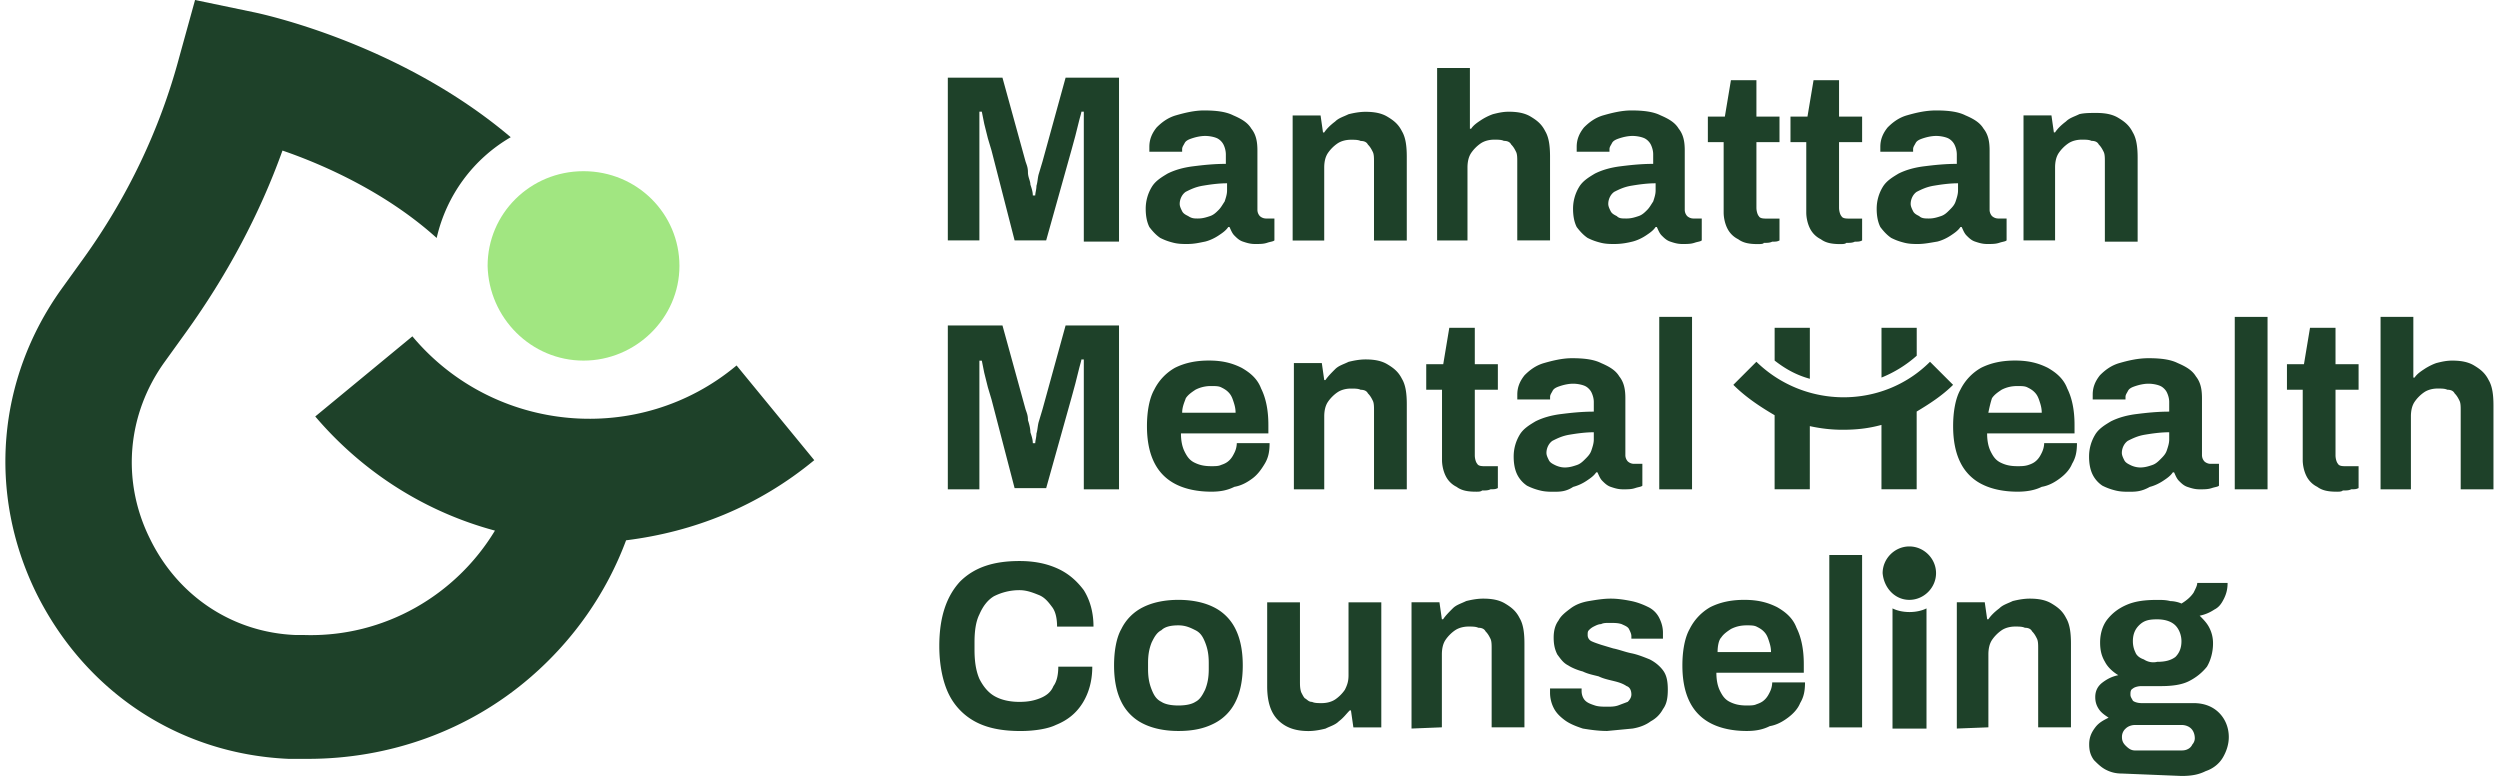
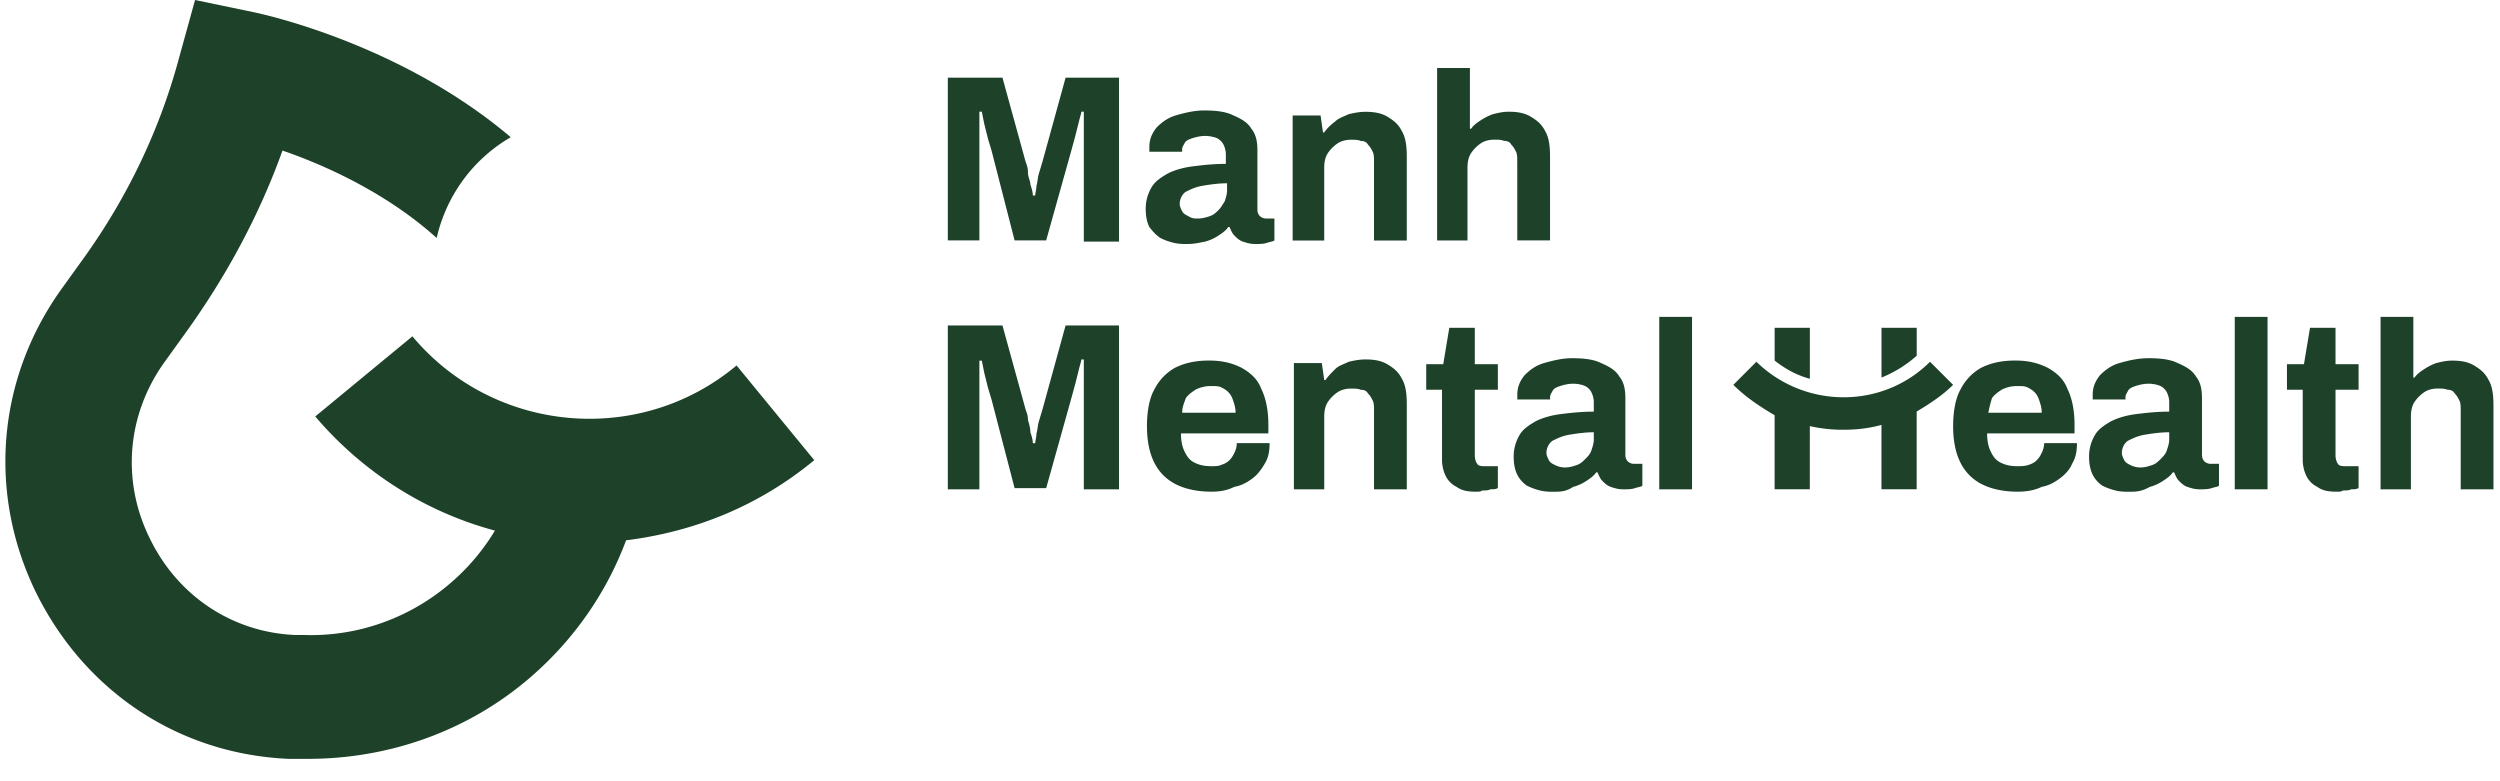
<svg xmlns="http://www.w3.org/2000/svg" width="400" height="125" fill="none">
  <g clip-path="url(#A)">
    <g fill="#1e4129">
-       <path d="M339.514 123.766c-.973 0-1.75-.195-2.527-.583s-1.359-.971-1.942-1.554c-.582-.777-.777-1.554-.777-2.526 0-1.165.388-1.942.972-2.719s1.359-1.166 2.136-1.555c-.582-.388-1.166-.777-1.554-1.359s-.582-1.166-.582-1.943c0-.971.388-1.749 1.165-2.331s1.555-.972 2.525-1.166c-.97-.583-1.747-1.36-2.136-2.137-.584-.971-.777-1.943-.777-3.108 0-1.36.388-2.72 1.165-3.691s1.748-1.748 3.109-2.331 2.912-.777 4.855-.777c.779 0 1.361 0 2.138.194.584 0 1.361.194 1.749.389.97-.583 1.554-1.166 1.943-1.748.388-.777.581-1.166.581-1.554h4.858c0 .971-.196 1.748-.584 2.525s-.777 1.36-1.554 1.748a6.47 6.47 0 0 1-2.331.971c.584.583 1.165 1.165 1.554 1.942a5.39 5.39 0 0 1 .584 2.526c0 1.36-.389 2.72-.973 3.691-.777.971-1.747 1.748-2.912 2.331s-2.72.777-4.469.777h-3.108c-.584 0-1.166.195-1.361.389-.389.194-.389.583-.389.971s.196.583.389.972c.195.194.777.388 1.361.388h8.354c1.747 0 3.108.583 4.078 1.554s1.554 2.332 1.554 3.886c0 1.165-.389 2.331-.97 3.302s-1.554 1.749-2.72 2.137c-1.165.583-2.331.777-3.885.777l-9.519-.388zm2.135-3.691h7.189c.388 0 .777 0 1.165-.195a1.51 1.51 0 0 0 .777-.777c.196-.194.389-.583.389-.971 0-.583-.193-1.166-.582-1.554s-.972-.583-1.554-.583h-7.384c-.581 0-1.165.194-1.554.583a1.76 1.76 0 0 0-.581 1.36c0 .582.193.971.581 1.36.584.582.973.777 1.554.777zm3.497-14.182c1.168 0 2.138-.194 2.915-.777.584-.583.972-1.36.972-2.526 0-.971-.388-1.942-.972-2.525s-1.554-.971-2.915-.971-2.136.194-2.913.971c-.584.583-.972 1.36-.972 2.525 0 .777.195 1.36.388 1.749.196.583.777.971 1.361 1.165.582.389 1.359.583 2.136.389zm-32.054 10.675V96.364h4.469l.388 2.72h.193c.389-.583.973-1.166 1.75-1.748.581-.583 1.358-.777 2.138-1.166.777-.194 1.747-.389 2.719-.389 1.359 0 2.524.194 3.497.777s1.747 1.165 2.331 2.331c.581.971.777 2.332.777 4.079v13.404h-5.246v-12.627c0-.583 0-1.165-.193-1.554s-.389-.777-.777-1.166c-.196-.388-.584-.582-1.166-.582-.388-.195-.972-.195-1.554-.195-.777 0-1.556.195-2.138.583a5.92 5.92 0 0 0-1.554 1.554c-.388.583-.584 1.36-.584 2.332v11.655l-5.05.195zm-20.403.009v-27.78h5.246v27.586h-5.246v.194zm-13.213.38c-2.136 0-4.078-.388-5.632-1.165s-2.72-1.943-3.497-3.497-1.165-3.497-1.165-5.828.388-4.468 1.165-5.828a8.24 8.24 0 0 1 3.301-3.497c1.554-.777 3.304-1.165 5.439-1.165s3.692.388 5.246 1.165c1.361.777 2.527 1.749 3.108 3.303.777 1.554 1.166 3.497 1.166 5.828v1.36h-13.986c0 1.165.193 2.137.581 2.914s.777 1.359 1.554 1.748 1.554.583 2.72.583c.584 0 1.168 0 1.556-.195.582-.194.97-.388 1.359-.777s.584-.777.777-1.165a3.65 3.65 0 0 0 .388-1.554h5.246c0 1.36-.195 2.331-.777 3.302-.388.972-1.165 1.749-1.942 2.331s-1.75 1.166-2.915 1.36c-1.166.583-2.331.777-3.692.777zm-4.662-12.627h8.549c0-.777-.195-1.36-.388-1.943s-.389-.971-.777-1.359-.777-.583-1.166-.778-.972-.194-1.556-.194c-.97 0-1.747.194-2.524.583-.584.389-1.166.777-1.554 1.36-.389.388-.584 1.36-.584 2.331zm-17.677 12.626c-1.361 0-2.722-.194-3.887-.388-1.166-.389-2.136-.777-2.913-1.36s-1.361-1.166-1.75-1.943a5.38 5.38 0 0 1-.581-2.525v-.389-.194h5.05v.388c0 .583.194 1.166.582 1.555s.972.582 1.554.777 1.361.194 1.945.194 1.165 0 1.747-.194l1.554-.583c.389-.389.584-.777.584-1.166 0-.583-.195-1.165-.777-1.36-.584-.388-1.166-.582-1.943-.777s-1.749-.388-2.526-.777c-.777-.194-1.749-.388-2.526-.777-.777-.194-1.748-.583-2.332-.971-.777-.389-1.165-.971-1.747-1.748-.388-.778-.584-1.555-.584-2.72 0-.972.196-1.943.777-2.72.389-.777 1.166-1.36 1.943-1.943s1.749-.971 2.915-1.166 2.331-.389 3.497-.389 2.331.194 3.303.389 1.942.583 2.719.971a3.81 3.81 0 0 1 1.748 1.748c.388.777.584 1.555.584 2.332v.583.388h-5.051v-.388c0-.389-.195-.778-.389-1.166s-.777-.583-1.165-.777c-.584-.194-1.166-.194-1.943-.194-.584 0-.972 0-1.361.194-.388 0-.777.194-1.165.388a2.67 2.67 0 0 0-.777.583c-.193.194-.195.389-.195.777a1.07 1.07 0 0 0 .583.972c.389.194.971.388 1.554.582l1.943.583c.972.194 1.943.583 2.915.777s1.942.583 2.913.972c.777.388 1.554.971 2.138 1.748s.777 1.748.777 3.108-.196 2.331-.777 3.108a4.68 4.68 0 0 1-1.943 1.943c-.777.583-1.749.971-2.915 1.166l-4.078.388zm-31.293-.388V96.364h4.468l.389 2.72h.193c.388-.583.972-1.166 1.554-1.748s1.361-.777 2.138-1.166c.777-.194 1.747-.389 2.719-.389 1.359 0 2.524.194 3.497.777s1.749 1.165 2.331 2.331c.584.971.777 2.332.777 4.079v13.404h-5.246v-12.627c0-.583 0-1.165-.193-1.554s-.389-.777-.777-1.166c-.196-.388-.584-.582-1.166-.582-.388-.195-.972-.195-1.554-.195-.777 0-1.554.195-2.138.583s-1.165.972-1.554 1.554-.581 1.36-.581 2.332v11.655l-4.857.195zm-16.491.399c-2.137 0-3.691-.583-4.856-1.748s-1.749-2.914-1.749-5.44V96.375h5.245v12.627c0 .583 0 1.166.194 1.749.195.388.389.777.583.971.389.194.583.583 1.166.583.388.194.971.194 1.554.194.777 0 1.554-.194 2.137-.583a5.92 5.92 0 0 0 1.554-1.554c.388-.777.583-1.36.583-2.331V96.375h5.245v20.009h-4.468l-.389-2.719h-.194c-.583.583-.971 1.165-1.748 1.748-.583.583-1.36.777-2.137 1.166-.777.194-1.749.388-2.72.388zm-20.807-.01c-2.137 0-4.08-.388-5.634-1.165a7.62 7.62 0 0 1-3.496-3.497c-.778-1.554-1.166-3.497-1.166-5.828s.388-4.468 1.166-5.828a7.62 7.62 0 0 1 3.496-3.497c1.554-.777 3.497-1.165 5.634-1.165s4.079.388 5.633 1.165a7.62 7.62 0 0 1 3.497 3.497c.777 1.554 1.166 3.497 1.166 5.828s-.389 4.274-1.166 5.828a7.62 7.62 0 0 1-3.497 3.497c-1.554.777-3.302 1.165-5.633 1.165zm0-4.079c1.165 0 2.137-.195 2.72-.583.777-.389 1.165-1.166 1.554-1.943.388-.971.582-1.942.582-3.302v-.972c0-1.359-.194-2.331-.582-3.302s-.777-1.554-1.554-1.943-1.555-.777-2.72-.777-2.137.194-2.72.777c-.777.389-1.165 1.166-1.554 1.943-.388.971-.583 1.943-.583 3.302v.972c0 1.36.195 2.331.583 3.302s.777 1.554 1.554 1.943c.583.388 1.554.583 2.72.583zm-25.243 4.085c-2.72 0-5.051-.388-6.994-1.36a9.95 9.95 0 0 1-4.468-4.468c-.971-1.943-1.554-4.662-1.554-7.771 0-4.662 1.166-7.965 3.303-10.296 2.331-2.331 5.439-3.303 9.518-3.303 2.332 0 4.274.388 6.023 1.165s3.108 1.943 4.273 3.497c.972 1.554 1.554 3.497 1.554 5.828h-5.827c0-1.166-.195-2.331-.777-3.108s-1.166-1.554-2.137-1.943-1.943-.777-3.109-.777c-1.554 0-2.914.389-4.079.972-.971.583-1.748 1.554-2.331 2.914-.583 1.166-.777 2.72-.777 4.468v1.166c0 1.749.194 3.303.777 4.663.583 1.165 1.36 2.137 2.331 2.719s2.331.972 4.079.972c1.36 0 2.332-.195 3.303-.583s1.748-.971 2.137-1.943c.583-.777.777-1.942.777-3.108h5.439c0 2.331-.583 4.274-1.554 5.828s-2.331 2.72-4.274 3.497c-1.165.583-3.302.971-5.633.971zM308.24 97.344v19.232h-5.439V97.344c.777.388 1.747.583 2.719.583s1.943-.194 2.72-.583zm-2.746-1.366c2.331 0 4.274-1.943 4.274-4.274s-1.943-4.274-4.274-4.274-4.273 1.943-4.273 4.274c.195 2.331 1.942 4.274 4.273 4.274zm18.268-57.51V18.459h4.469l.388 2.72h.193c.389-.583.973-1.166 1.75-1.748.581-.583 1.358-.777 2.135-1.166.777-.194 1.75-.194 2.72-.194 1.361 0 2.526.194 3.496.777s1.75 1.166 2.331 2.331c.584.971.778 2.331.778 4.08v13.404h-5.244V25.841c0-.583 0-1.166-.196-1.554s-.388-.777-.777-1.166c-.193-.389-.581-.583-1.165-.583-.389-.194-.97-.194-1.554-.194-.777 0-1.554.194-2.136.583a5.9 5.9 0 0 0-1.554 1.554c-.388.583-.584 1.36-.584 2.331v11.656h-5.05zm-16.888.573c-.581 0-1.358 0-2.136-.194s-1.36-.389-2.137-.777c-.582-.389-1.166-.971-1.748-1.748-.388-.777-.583-1.748-.583-2.914a6.7 6.7 0 0 1 .972-3.497c.584-.972 1.554-1.554 2.524-2.137 1.166-.583 2.526-.971 4.081-1.166s3.301-.389 5.243-.389v-1.554a3.65 3.65 0 0 0-.388-1.554 2.33 2.33 0 0 0-.97-.971c-.388-.194-1.166-.389-1.943-.389s-1.554.194-2.138.389-.97.389-1.165.777-.389.583-.389.971v.389h-5.244v-.389-.389c0-1.166.389-2.137 1.166-3.108.777-.777 1.747-1.554 3.108-1.943s2.913-.777 4.662-.777c1.943 0 3.497.194 4.662.777 1.361.583 2.331 1.165 2.915 2.137.777.971.97 2.137.97 3.497v9.519c0 .389.196.777.389.972a1.49 1.49 0 0 0 .972.388h1.359v3.497c-.193.194-.582.194-1.166.389s-1.165.194-1.942.194-1.359-.194-1.943-.389-.97-.583-1.358-.971-.584-.971-.78-1.36h-.193c-.388.583-.972.971-1.554 1.36s-1.361.777-2.138.971c-1.165.194-2.135.389-3.108.389zm1.75-4.08c.777 0 1.358-.194 1.942-.388s.97-.583 1.359-.972.777-.777.972-1.36.389-1.166.389-1.748v-1.166c-1.361 0-2.72.194-3.885.389s-1.943.583-2.72.971c-.584.389-.972 1.166-.972 1.943 0 .389.195.777.388 1.166s.584.583.973.777c.388.388.97.388 1.554.388zm-14.182 4.093c-1.361 0-2.331-.194-3.108-.777a3.81 3.81 0 0 1-1.749-1.748c-.389-.777-.582-1.748-.582-2.525V22.736h-2.526v-4.08h2.719l.973-5.828h4.078v5.828h3.692v4.08h-3.692v10.49c0 .583.195 1.166.388 1.36.196.389.777.389 1.361.389h1.943v3.497c-.389.194-.584.194-1.166.194-.388.194-.777.194-1.361.194-.193.194-.581.194-.97.194zm-13.219 0c-1.361 0-2.331-.194-3.108-.777a3.81 3.81 0 0 1-1.749-1.748c-.389-.777-.582-1.748-.582-2.525V22.736h-2.526v-4.08h2.719l.973-5.828h4.078v5.828h3.692v4.08h-3.692v10.49c0 .583.195 1.166.388 1.36.196.389.777.389 1.361.389h1.943v3.497c-.389.194-.584.194-1.166.194-.388.194-.777.194-1.361.194 0 .194-.581.194-.97.194zm-22.929-.013c-.584 0-1.361 0-2.138-.194s-1.36-.389-2.137-.777c-.582-.389-1.166-.971-1.748-1.748-.388-.777-.583-1.748-.583-2.914a6.7 6.7 0 0 1 .972-3.497c.584-.972 1.554-1.554 2.524-2.137 1.166-.583 2.526-.971 4.081-1.166s3.303-.389 5.245-.389v-1.554c0-.583-.195-1.166-.388-1.554a2.35 2.35 0 0 0-.972-.971c-.389-.194-1.166-.389-1.943-.389s-1.554.194-2.136.389-.972.389-1.165.777-.389.583-.389.971v.389h-5.246v-.389-.389c0-1.166.389-2.137 1.166-3.108.777-.777 1.747-1.554 3.108-1.943s2.915-.777 4.469-.777c1.942 0 3.496.194 4.662.777 1.359.583 2.331 1.165 2.913 2.137.777.971.972 2.137.972 3.497v9.519a1.48 1.48 0 0 0 .389.972 1.48 1.48 0 0 0 .97.388h1.361v3.497c-.196.194-.584.194-1.166.389s-1.165.194-1.942.194-1.361-.194-1.943-.389-.972-.583-1.361-.971-.581-.971-.777-1.36h-.193c-.389.583-.972.971-1.554 1.36s-1.361.777-2.138.971-1.747.389-2.913.389zm1.943-4.08c.777 0 1.359-.194 1.942-.388s.971-.583 1.359-.972.584-.777.972-1.36c.194-.583.389-1.166.389-1.748v-1.166c-1.361 0-2.72.194-3.885.389s-1.943.583-2.72.971c-.584.389-.972 1.166-.972 1.943 0 .389.195.777.388 1.166s.584.583.973.777c.388.388.777.388 1.554.388z" />
      <path d="M229.939 38.469V10.883h5.246v9.713h.196c.388-.583.97-.971 1.554-1.36a9 9 0 0 1 1.942-.971c.777-.194 1.554-.389 2.525-.389 1.36 0 2.526.194 3.496.777s1.749 1.166 2.331 2.331c.584.971.777 2.331.777 4.079v13.405h-5.244V25.842c0-.583 0-1.166-.195-1.554s-.388-.777-.777-1.165c-.193-.389-.582-.583-1.166-.583-.388-.194-.97-.194-1.554-.194-.777 0-1.554.194-2.135.583a5.89 5.89 0 0 0-1.554 1.554c-.389.583-.584 1.36-.584 2.331V38.47h-4.858zm-23.115.014v-20.01h4.468l.389 2.72h.194c.389-.583.971-1.166 1.748-1.748.583-.583 1.36-.777 2.137-1.166.777-.194 1.749-.389 2.72-.389 1.36 0 2.525.194 3.497.777s1.748 1.166 2.331 2.331c.582.971.777 2.331.777 4.08v13.404h-5.245V25.856c0-.583 0-1.166-.195-1.554s-.388-.777-.777-1.166c-.194-.389-.582-.583-1.165-.583-.389-.194-.971-.194-1.554-.194-.777 0-1.554.194-2.137.583a5.9 5.9 0 0 0-1.554 1.554c-.389.583-.583 1.36-.583 2.331v11.656h-5.051zm-16.905.558c-.582 0-1.359 0-2.137-.194s-1.359-.389-2.137-.777c-.582-.389-1.165-.971-1.748-1.748-.388-.777-.583-1.748-.583-2.914a6.71 6.71 0 0 1 .972-3.497c.583-.972 1.554-1.554 2.525-2.137 1.166-.583 2.526-.971 4.08-1.166s3.302-.389 5.245-.389v-1.554a3.65 3.65 0 0 0-.389-1.554 2.33 2.33 0 0 0-.971-.971c-.389-.194-1.166-.389-1.943-.389s-1.554.194-2.136.389-.972.389-1.166.777-.389.583-.389.971v.389h-5.245v-.389-.389c0-1.166.389-2.137 1.166-3.108.777-.777 1.748-1.554 3.108-1.943s2.914-.777 4.468-.777c1.943 0 3.497.194 4.662.777 1.36.583 2.332 1.165 2.914 2.137.777.971.972 2.137.972 3.497v9.519a1.49 1.49 0 0 0 .388.972 1.48 1.48 0 0 0 .971.388h1.36v3.497c-.194.194-.583.194-1.165.389s-1.166.194-1.943.194-1.36-.194-1.943-.389-.971-.583-1.359-.971-.583-.971-.777-1.36h-.195c-.388.583-.971.971-1.554 1.36s-1.36.777-2.137.971c-.971.194-1.748.389-2.914.389zm1.749-4.08c.777 0 1.36-.194 1.942-.388s.972-.583 1.36-.972.583-.777.972-1.36c.194-.583.388-1.166.388-1.748v-1.166c-1.36 0-2.72.194-3.885.389s-1.943.583-2.72.971c-.583.389-.971 1.166-.971 1.943 0 .389.194.777.388 1.166s.583.583.972.777c.583.388.971.388 1.554.388zm-40.016 3.501V12.43h8.742l3.691 13.404c.194.583.388.971.388 1.748s.389 1.36.389 1.943c.194.583.389 1.165.389 1.749h.388c0-.389.194-.972.194-1.554.195-.583.195-1.36.389-1.943l.583-1.943 3.691-13.404h8.547v26.226h-5.633v-15.93-3.108-1.748h-.389c0 .194-.194.777-.388 1.554l-.583 2.331-.583 2.137-4.079 14.57h-5.051l-3.691-14.376-.583-1.943-.583-2.331-.388-1.943h-.389v2.526 2.914 2.72 12.433h-5.051zm229.239 39.827V50.703h5.243v9.713h.196c.388-.583.97-.971 1.554-1.36s1.358-.777 1.942-.971c.777-.194 1.554-.389 2.524-.389 1.361 0 2.527.194 3.497.777s1.749 1.166 2.331 2.331c.584.971.777 2.331.777 4.08v13.404h-5.244V65.662c0-.583 0-1.166-.195-1.554s-.389-.777-.777-1.166c-.193-.389-.582-.583-1.166-.583-.388-.194-.97-.194-1.554-.194-.777 0-1.554.194-2.135.583a5.89 5.89 0 0 0-1.554 1.554c-.389.583-.584 1.36-.584 2.331v11.656h-4.855zm-7.013.383c-1.361 0-2.334-.194-3.111-.777a3.81 3.81 0 0 1-1.747-1.748c-.388-.777-.584-1.749-.584-2.525V62.353h-2.524v-4.079h2.72l.97-5.828h4.08v5.828h3.692v4.079h-3.692v10.491c0 .583.196 1.165.389 1.36.195.389.777.389 1.361.389h1.942v3.497c-.388.194-.584.194-1.165.194-.389.195-.777.195-1.361.195-.193.194-.582.194-.97.194z" />
      <use href="#B" />
      <path d="M340.661 78.682c-.581 0-1.358 0-2.135-.194a9.48 9.48 0 0 1-2.138-.777 4.58 4.58 0 0 1-1.554-1.749c-.388-.777-.584-1.749-.584-2.914 0-1.36.389-2.526.972-3.497s1.554-1.554 2.527-2.137c1.165-.583 2.524-.971 4.078-1.165s3.303-.389 5.246-.389v-1.554c0-.583-.195-1.166-.388-1.554s-.584-.777-.973-.971-1.165-.389-1.942-.389-1.554.194-2.136.389-.973.388-1.166.777-.388.583-.388.971v.389h-5.246v-.389-.389c0-1.166.388-2.137 1.165-3.108.777-.777 1.75-1.554 3.108-1.943s2.915-.777 4.663-.777c1.942 0 3.496.194 4.662.777 1.361.583 2.331 1.166 2.915 2.137.777.971.97 2.137.97 3.497v9.131a1.49 1.49 0 0 0 .388.971c.196.194.584.388.973.388h1.358v3.497c-.193.194-.581.194-1.165.388s-1.166.194-1.943.194-1.358-.194-1.942-.389-.97-.583-1.359-.971-.584-.971-.777-1.36h-.195c-.389.583-.971.971-1.554 1.36s-1.359.777-2.136.971c-1.361.777-2.331.777-3.304.777zm1.75-3.885c.777 0 1.359-.194 1.942-.389s.971-.583 1.359-.971.777-.777.973-1.36.388-1.166.388-1.748v-1.166c-1.361 0-2.72.194-3.885.388s-1.943.583-2.72.971c-.584.389-.972 1.166-.972 1.943 0 .388.195.777.388 1.165s.584.583.973.777a3.65 3.65 0 0 0 1.554.389zm-19.617 3.871c-2.135 0-4.078-.388-5.632-1.165a7.62 7.62 0 0 1-3.496-3.497c-.777-1.554-1.166-3.497-1.166-5.828s.389-4.468 1.166-5.828a8.23 8.23 0 0 1 3.301-3.497c1.554-.777 3.303-1.166 5.439-1.166s3.692.389 5.246 1.166c1.358.777 2.524 1.748 3.108 3.303.777 1.554 1.165 3.497 1.165 5.828v1.36h-13.986c0 1.166.193 2.137.582 2.914s.777 1.36 1.554 1.748 1.554.583 2.719.583c.584 0 1.166 0 1.75-.194s.97-.389 1.358-.777.584-.777.777-1.166.389-.971.389-1.554h5.246c0 1.36-.196 2.331-.777 3.303-.389.971-1.166 1.748-1.943 2.331s-1.749 1.165-2.915 1.36c-1.165.583-2.524.777-3.885.777zm-4.662-12.627h8.547c0-.777-.193-1.36-.388-1.943s-.389-.971-.777-1.36-.777-.583-1.166-.777-.97-.194-1.554-.194c-.97 0-1.747.194-2.524.583-.584.389-1.165.777-1.554 1.36-.195.583-.388 1.36-.584 2.331zM265.48 78.289V50.703h5.246v27.586h-5.246zm-16.883.393c-.582 0-1.359 0-2.136-.194a9.48 9.48 0 0 1-2.138-.777 4.61 4.61 0 0 1-1.554-1.749c-.389-.777-.581-1.749-.581-2.914 0-1.36.388-2.526.97-3.497s1.554-1.554 2.526-2.137c1.166-.583 2.524-.971 4.078-1.165s3.304-.389 5.246-.389v-1.554c0-.583-.195-1.166-.388-1.554s-.584-.777-.973-.971-1.165-.389-1.942-.389-1.554.194-2.136.389-.972.388-1.165.777-.389.583-.389.971v.389h-5.246v-.389-.389c0-1.166.389-2.137 1.166-3.108.777-.777 1.749-1.554 3.108-1.943s2.915-.777 4.469-.777c1.942 0 3.496.194 4.662.777 1.358.583 2.331 1.166 2.912 2.137.777.971.973 2.137.973 3.497v9.131a1.48 1.48 0 0 0 .388.971 1.48 1.48 0 0 0 .97.388h1.361v3.497c-.193.194-.581.194-1.165.388s-1.166.194-1.943.194-1.361-.194-1.942-.389-.973-.583-1.361-.971-.582-.971-.777-1.36h-.193c-.389.583-.973.971-1.554 1.36a7.15 7.15 0 0 1-2.138.971c-1.166.777-2.136.777-3.108.777zm1.749-3.885c.777 0 1.359-.194 1.943-.389s.97-.583 1.358-.971.777-.777.973-1.36.388-1.166.388-1.748v-1.166c-1.361 0-2.719.194-3.885.388s-1.942.583-2.719.971c-.584.389-.973 1.166-.973 1.943 0 .388.196.777.389 1.165s.584.583.972.777.97.389 1.554.389zm-14.185 3.875c-1.358 0-2.331-.194-3.108-.777a3.81 3.81 0 0 1-1.747-1.748c-.388-.777-.584-1.749-.584-2.525V62.353h-2.525v-4.079h2.721l.97-5.828h4.08v5.828h3.69v4.079h-3.69v10.491c0 .583.193 1.165.389 1.36.193.389.777.389 1.358.389h1.943v3.497c-.389.194-.582.194-1.166.194-.388.195-.777.195-1.358.195-.196.194-.584.194-.973.194zm-29.14-.377V58.091h4.469l.388 2.72h.194c.389-.583.972-1.166 1.554-1.748s1.36-.777 2.137-1.166c.777-.194 1.749-.388 2.72-.388 1.36 0 2.525.194 3.497.777s1.748 1.166 2.331 2.331c.583.971.777 2.331.777 4.08v13.599h-5.245V65.667c0-.583 0-1.166-.194-1.554s-.389-.777-.778-1.165c-.194-.389-.582-.583-1.165-.583-.389-.194-.971-.194-1.554-.194-.777 0-1.554.194-2.137.583s-1.166.971-1.554 1.554-.583 1.36-.583 2.331v11.656h-4.857zm-13.211.373c-2.137 0-4.08-.388-5.634-1.165s-2.72-1.943-3.497-3.497-1.165-3.497-1.165-5.828.388-4.468 1.165-5.828a8.23 8.23 0 0 1 3.303-3.497c1.554-.777 3.302-1.166 5.439-1.166s3.691.389 5.245 1.166c1.36.777 2.526 1.748 3.108 3.303.777 1.554 1.166 3.497 1.166 5.828v1.36h-13.987c0 1.166.194 2.137.583 2.914s.777 1.36 1.554 1.748 1.554.583 2.72.583c.583 0 1.165 0 1.554-.194.583-.194.971-.389 1.36-.777s.582-.777.777-1.166a3.65 3.65 0 0 0 .388-1.554h5.245c0 1.36-.194 2.331-.777 3.303s-1.165 1.748-1.942 2.331-1.749 1.165-2.914 1.36c-1.166.583-2.331.777-3.691.777zm-4.663-12.627h8.548c0-.777-.194-1.36-.389-1.943s-.388-.971-.777-1.36-.777-.583-1.165-.777-.971-.194-1.554-.194a5.37 5.37 0 0 0-2.526.583c-.583.389-1.165.777-1.554 1.36-.194.583-.583 1.36-.583 2.331zm-37.495 12.256V52.07h8.742l3.691 13.405c.194.583.388.971.388 1.748.195.583.389 1.36.389 1.943.194.583.389 1.166.389 1.749h.388c0-.389.194-.972.194-1.554.195-.583.195-1.36.389-1.943l.583-1.942 3.691-13.405h8.547v26.226h-5.633v-15.93-3.108-1.748h-.389c0 .194-.194.777-.388 1.554l-.583 2.331-.583 2.137-4.079 14.57h-5.051l-3.691-14.182-.583-1.943-.583-2.331-.388-1.943h-.389v2.526 2.914 2.72 12.433h-5.051zm137.924-25.852h-5.633v5.245c1.747 1.36 3.497 2.331 5.633 2.914v-8.159zm17.1 0h-5.635v7.965a19.37 19.37 0 0 0 5.635-3.497v-4.468zm5.819 9.129l-3.692-3.691c-7.575 7.576-20.009 7.576-27.779 0l-3.69 3.691c1.943 1.943 4.274 3.497 6.605 4.857v11.85h5.632V68.179c1.749.389 3.496.583 5.246.583 2.138 0 4.08-.194 6.216-.777v10.296h5.634V65.848c1.943-1.165 4.078-2.525 5.828-4.274zM130.283 73.627c-8.936 7.382-19.232 11.462-30.11 12.822-3.109 8.353-8.354 15.93-15.347 21.952-9.908 8.548-22.534 13.016-35.55 13.016h-1.36-1.748c-17.678-.777-32.636-10.879-40.407-26.615-7.77-15.93-6.216-34.191 4.08-48.567l3.497-4.856c6.994-9.714 12.239-20.592 15.347-32.249L31.209 0l9.325 1.943c.971.194 23.312 4.857 41.184 20.01-6.022 3.497-10.296 9.325-11.85 16.124-7.965-7.188-17.872-11.656-24.671-13.987-3.691 10.296-8.936 20.009-15.347 28.946l-3.497 4.857c-6.022 8.354-6.993 19.038-2.331 28.363 4.468 9.131 13.21 14.958 23.312 15.347h1.36c12.821.388 24.283-6.411 30.499-16.707-10.879-2.914-20.98-9.131-28.751-18.261l15.541-12.822c13.016 15.541 36.327 17.678 51.869 4.662l12.432 15.153z" />
    </g>
-     <path d="M93.364 57.696c8.354 0 15.347-6.8 15.347-15.153s-6.799-15.153-15.347-15.153-15.347 6.799-15.347 15.153c.194 8.353 6.993 15.153 15.347 15.153z" fill="#a1e681" />
  </g>
  <defs>
    <clipPath id="A">
      <path fill="#fff" d="M0 0h400v124.138H0z" />
    </clipPath>
    <path id="B" d="M357.561 78.289V50.703h5.246v27.586h-5.246z" />
  </defs>
</svg>